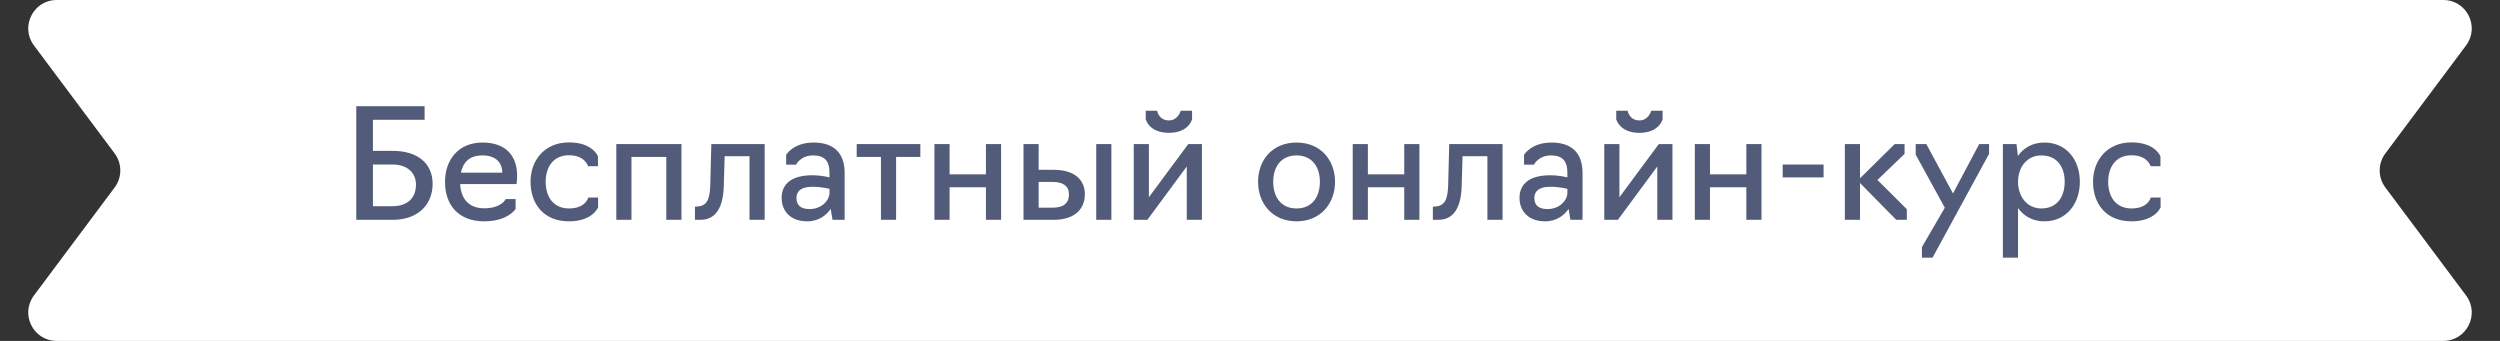
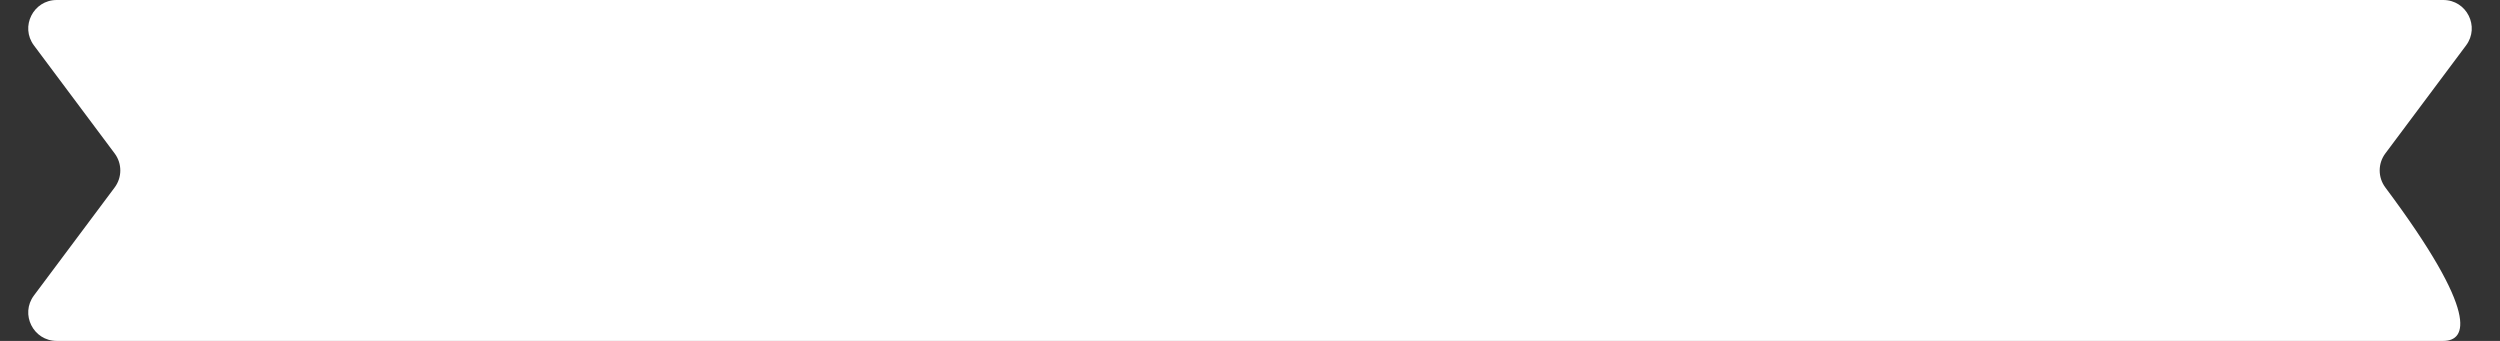
<svg xmlns="http://www.w3.org/2000/svg" width="264" height="36" viewBox="0 0 264 36" fill="none">
  <rect x="0" y="0" width="264" height="36" fill="#333333" stroke="none" />
-   <path d="M3.583 4.796C2.105 2.817 3.517 0 5.987 0H258.013C260.483 0 261.895 2.817 260.417 4.796L251.892 16.204C251.096 17.269 251.096 18.731 251.892 19.796L260.417 31.204C261.895 33.183 260.483 36 258.013 36H5.987C3.517 36 2.105 33.183 3.583 31.204L12.108 19.796C12.904 18.731 12.904 17.269 12.108 16.204L3.583 4.796Z" fill="white" />
-   <path d="M37.622 23.212H41.478C44.278 23.212 45.686 21.468 45.686 19.42C45.686 17.212 44.054 15.932 41.478 15.932H39.382V12.652H44.838V11.212H37.622V23.212ZM39.382 21.772V17.372H41.462C43.046 17.372 43.926 18.284 43.926 19.484C43.926 20.956 42.982 21.772 41.462 21.772H39.382ZM51.137 23.372C53.649 23.372 54.449 22.06 54.449 22.06V21.02H53.409C53.409 21.02 52.961 21.996 51.137 21.996C49.521 21.996 48.673 21.004 48.593 19.436H54.545C54.545 19.436 54.609 19.068 54.609 18.572C54.609 16.556 53.521 15.052 50.945 15.052C48.385 15.052 46.993 16.908 46.993 19.196C46.993 21.644 48.401 23.372 51.137 23.372ZM48.673 18.236C48.897 17.18 49.521 16.412 50.961 16.412C52.369 16.412 53.041 17.196 53.041 18.236H48.673ZM60.088 23.372C62.584 23.372 63.16 21.9 63.16 21.9V20.86H62.12C62.12 20.86 61.864 22.012 60.088 22.012C58.408 22.012 57.624 20.748 57.624 19.196C57.624 17.66 58.408 16.396 60.088 16.396C61.784 16.396 62.104 17.548 62.104 17.548H63.144V16.508C63.144 16.508 62.6 15.036 60.088 15.036C57.528 15.036 56.024 16.908 56.024 19.196C56.024 21.484 57.368 23.372 60.088 23.372ZM65.082 23.212H66.682V16.572H70.362V23.212H71.962V15.212H65.082V23.212ZM73.388 23.212H73.98C75.692 23.212 76.364 21.724 76.428 19.724L76.524 16.492H79.148V23.212H80.748V15.212H75.116L75.004 19.548C74.956 21.228 74.572 21.756 73.564 21.82H73.388V23.212ZM85.242 23.372C86.554 23.372 87.322 22.636 87.722 22.06L87.914 23.212H89.194V18.268C89.194 16.156 88.058 15.052 85.914 15.052C83.77 15.052 83.018 16.348 83.018 16.348V17.388H84.058C84.058 17.388 84.538 16.412 85.866 16.412C87.098 16.412 87.594 17.036 87.594 18.236V18.732C87.594 18.732 86.778 18.508 85.77 18.508C83.466 18.508 82.538 19.532 82.538 20.892C82.538 22.268 83.45 23.372 85.242 23.372ZM85.498 22.076C84.586 22.076 84.106 21.708 84.106 20.892C84.106 20.3 84.474 19.724 85.77 19.724C86.842 19.724 87.594 19.948 87.594 19.948V20.364C87.594 21.116 86.81 22.076 85.498 22.076ZM93.028 23.212H94.628V16.572H97.188V15.212H90.468V16.572H93.028V23.212ZM98.676 23.212H100.276V19.772H104.116V23.212H105.716V15.212H104.116V18.412H100.276V15.212H98.676V23.212ZM108.082 23.212H111.266C113.538 23.212 114.562 22.028 114.562 20.508C114.562 19.036 113.522 17.932 111.282 17.932H109.682V15.212H108.082V23.212ZM115.762 23.212H117.362V15.212H115.762V23.212ZM109.682 21.932V19.212H111.154C112.258 19.212 112.882 19.644 112.882 20.524C112.882 21.532 112.21 21.932 111.154 21.932H109.682ZM119.723 23.212H121.163L125.323 17.58V23.212H126.923V15.212H125.483L121.323 20.828V15.212H119.723V23.212ZM123.435 14.028C125.547 14.028 125.883 12.588 125.883 12.588V11.692H124.683C124.683 11.692 124.411 12.716 123.435 12.716C122.363 12.716 122.187 11.692 122.187 11.692H120.987V12.588C120.987 12.588 121.323 14.028 123.435 14.028ZM136.916 23.372C139.46 23.372 140.98 21.484 140.98 19.196C140.98 16.908 139.46 15.052 136.916 15.052C134.356 15.052 132.852 16.908 132.852 19.196C132.852 21.484 134.356 23.372 136.916 23.372ZM136.916 22.012C135.236 22.012 134.452 20.748 134.452 19.196C134.452 17.676 135.236 16.412 136.916 16.412C138.596 16.412 139.38 17.676 139.38 19.196C139.38 20.748 138.596 22.012 136.916 22.012ZM142.848 23.212H144.448V19.772H148.288V23.212H149.888V15.212H148.288V18.412H144.448V15.212H142.848V23.212ZM151.31 23.212H151.902C153.614 23.212 154.286 21.724 154.35 19.724L154.446 16.492H157.07V23.212H158.67V15.212H153.038L152.926 19.548C152.878 21.228 152.494 21.756 151.486 21.82H151.31V23.212ZM163.164 23.372C164.476 23.372 165.244 22.636 165.644 22.06L165.836 23.212H167.116V18.268C167.116 16.156 165.98 15.052 163.836 15.052C161.692 15.052 160.94 16.348 160.94 16.348V17.388H161.98C161.98 17.388 162.46 16.412 163.788 16.412C165.02 16.412 165.516 17.036 165.516 18.236V18.732C165.516 18.732 164.7 18.508 163.692 18.508C161.388 18.508 160.46 19.532 160.46 20.892C160.46 22.268 161.372 23.372 163.164 23.372ZM163.42 22.076C162.508 22.076 162.028 21.708 162.028 20.892C162.028 20.3 162.396 19.724 163.692 19.724C164.764 19.724 165.516 19.948 165.516 19.948V20.364C165.516 21.116 164.732 22.076 163.42 22.076ZM169.411 23.212H170.851L175.011 17.58V23.212H176.611V15.212H175.171L171.011 20.828V15.212H169.411V23.212ZM173.123 14.028C175.235 14.028 175.571 12.588 175.571 12.588V11.692H174.371C174.371 11.692 174.099 12.716 173.123 12.716C172.051 12.716 171.875 11.692 171.875 11.692H170.675V12.588C170.675 12.588 171.011 14.028 173.123 14.028ZM178.973 23.212H180.573V19.772H184.413V23.212H186.013V15.212H184.413V18.412H180.573V15.212H178.973V23.212ZM188.251 18.732H192.571V17.372H188.251V18.732ZM194.817 23.212H196.417V19.324L200.241 23.212H201.361V22.092L198.257 19.004L201.121 16.252V15.212H200.081L196.417 18.828V15.212H194.817V23.212ZM204.075 27.212L210.043 16.252V15.212H209.003L206.235 20.428L203.419 15.212H202.299V16.332L205.371 21.932L202.955 26.092V27.212H204.075ZM211.504 27.212H213.104V21.964C213.712 22.828 214.656 23.372 215.888 23.372C218.24 23.372 219.632 21.484 219.632 19.196C219.632 16.908 218.24 15.052 215.888 15.052C214.656 15.052 213.696 15.596 213.088 16.476L212.944 15.212H211.504V27.212ZM215.568 22.012C214.048 22.012 213.104 20.748 213.104 19.196C213.104 17.66 214.048 16.412 215.568 16.412C217.248 16.412 218.032 17.66 218.032 19.196C218.032 20.748 217.248 22.012 215.568 22.012ZM225.088 23.372C227.584 23.372 228.16 21.9 228.16 21.9V20.86H227.12C227.12 20.86 226.864 22.012 225.088 22.012C223.408 22.012 222.624 20.748 222.624 19.196C222.624 17.66 223.408 16.396 225.088 16.396C226.784 16.396 227.104 17.548 227.104 17.548H228.144V16.508C228.144 16.508 227.6 15.036 225.088 15.036C222.528 15.036 221.024 16.908 221.024 19.196C221.024 21.484 222.368 23.372 225.088 23.372Z" fill="#525C7A" />
+   <path d="M3.583 4.796C2.105 2.817 3.517 0 5.987 0H258.013C260.483 0 261.895 2.817 260.417 4.796L251.892 16.204C251.096 17.269 251.096 18.731 251.892 19.796C261.895 33.183 260.483 36 258.013 36H5.987C3.517 36 2.105 33.183 3.583 31.204L12.108 19.796C12.904 18.731 12.904 17.269 12.108 16.204L3.583 4.796Z" fill="white" />
</svg>